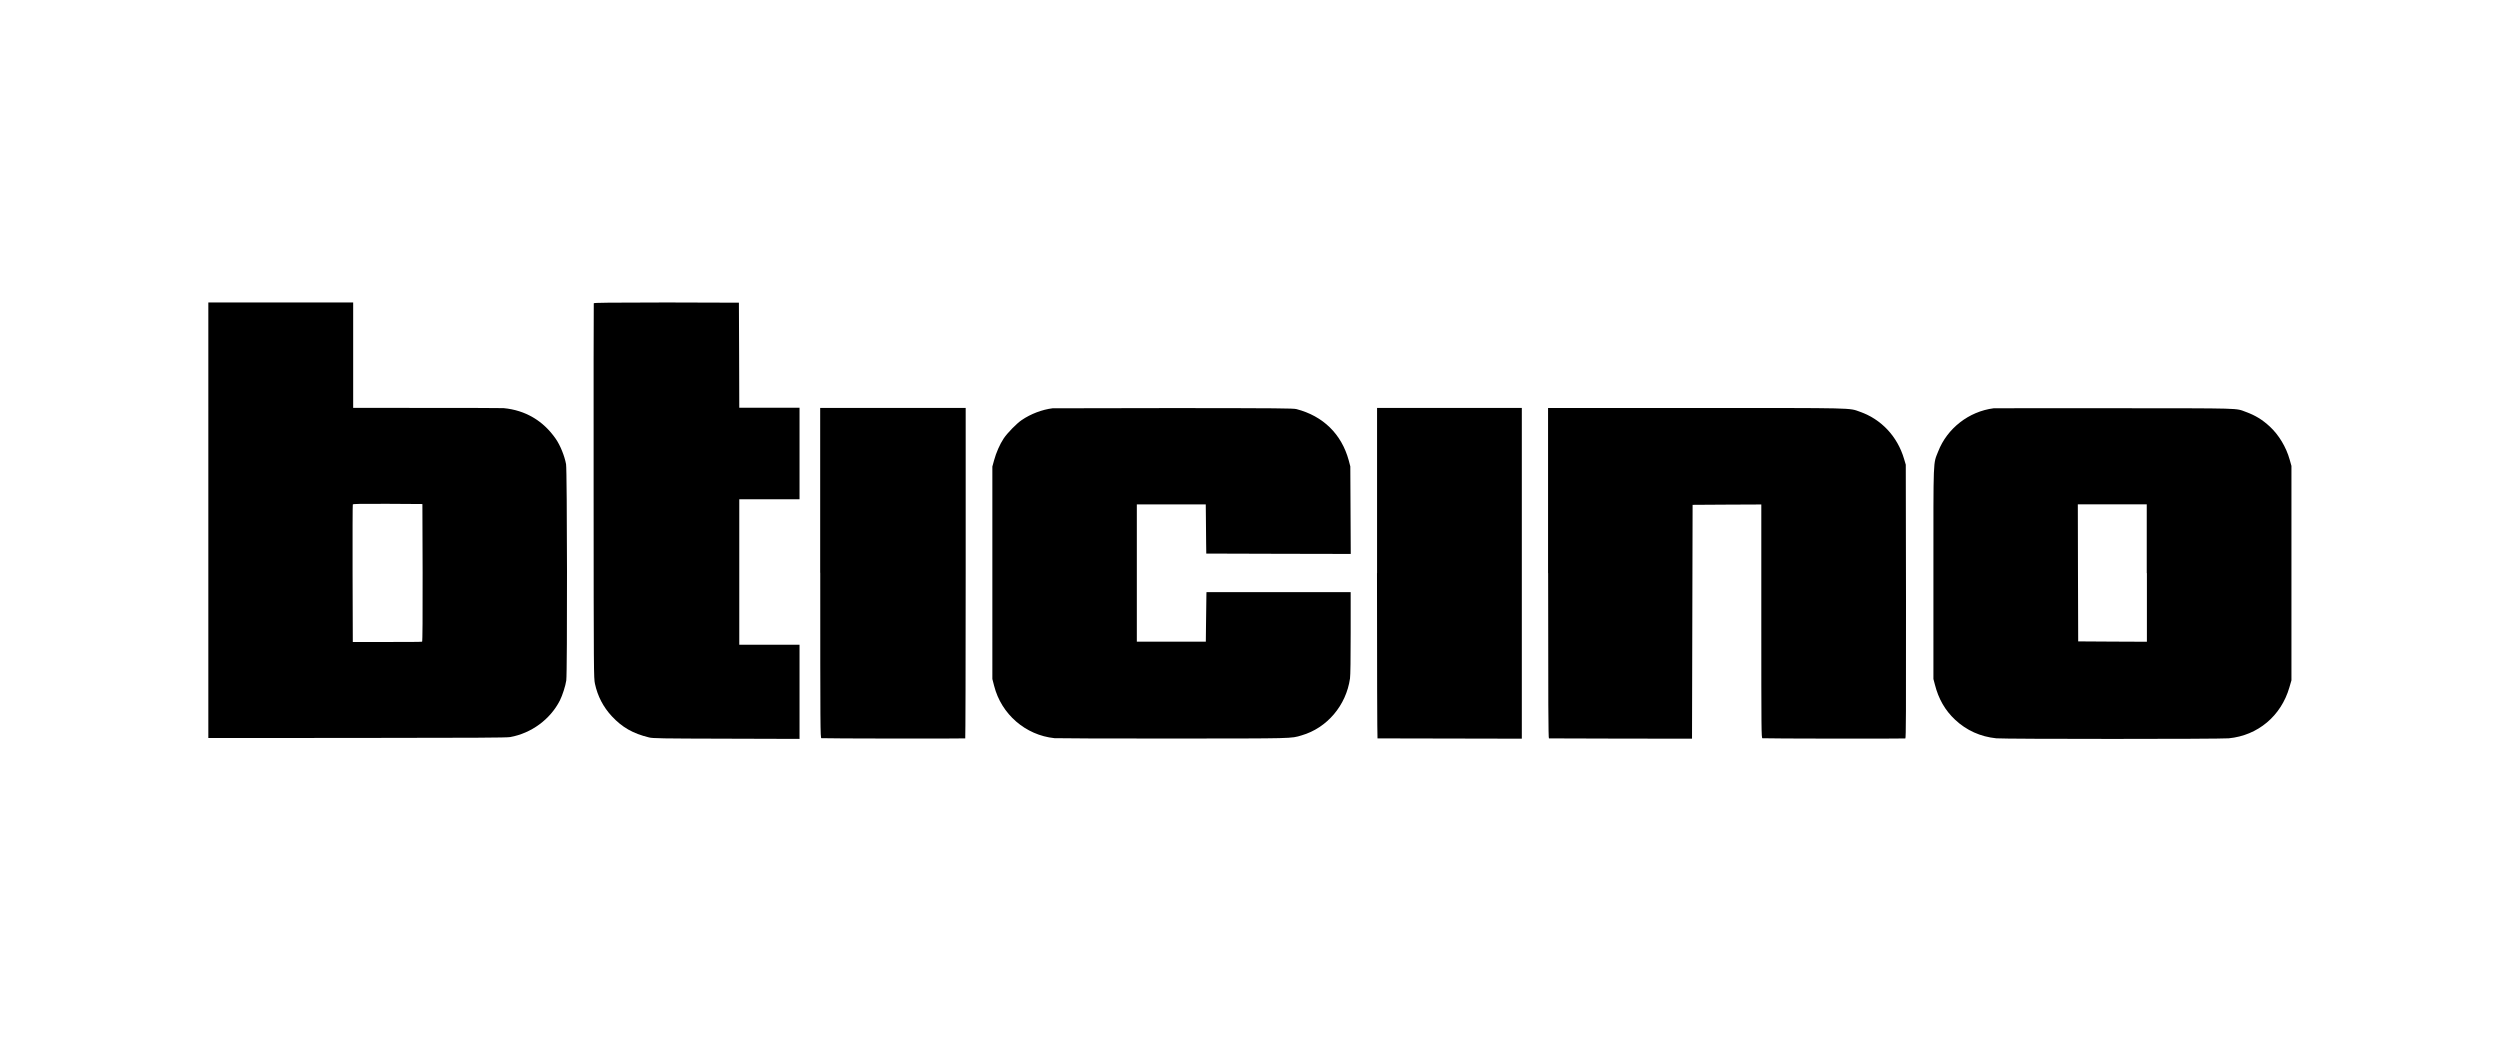
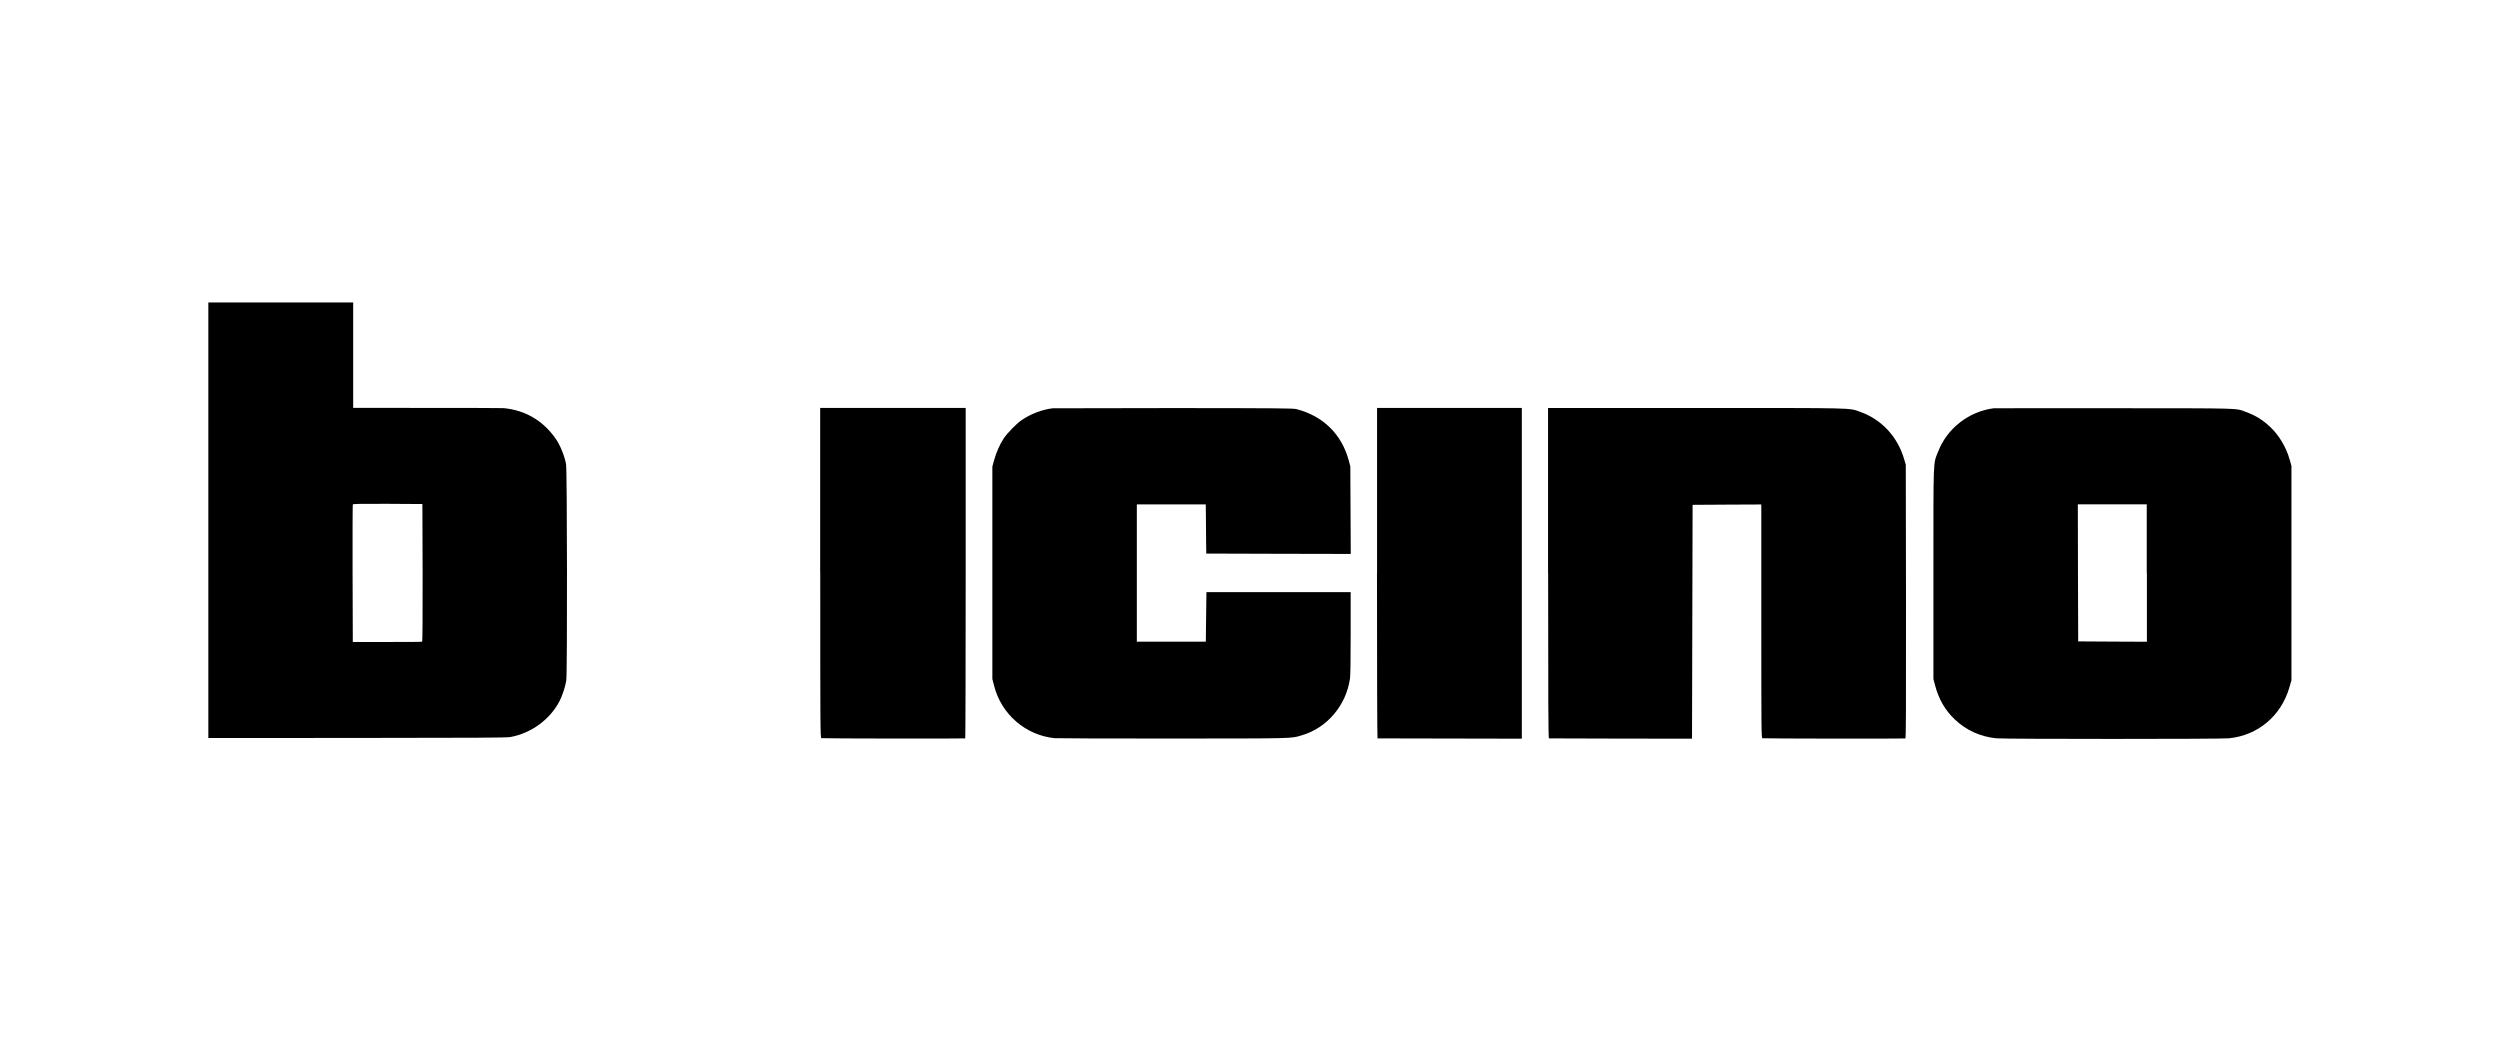
<svg xmlns="http://www.w3.org/2000/svg" version="1.1" id="Layer_1" x="0px" y="0px" viewBox="0 0 340.2 141.7" style="enable-background:new 0 0 340.2 141.7;" xml:space="preserve">
  <g transform="translate(0,2160) scale(0.1,-0.1)">
    <path d="M283.5,20892v-296.3l202.5,0.1c158.6,0.1,203.7,0.3,208.3,1.2c28.8,5.2,54.5,24.1,67.6,49.8c3.5,7,7.7,20.1,8.7,27.3   c1.5,10.8,1.2,285.7-0.3,294.2c-2,11.1-7.9,25.7-14,34.5c-17.1,24.7-41.4,39-71,41.8c-1.6,0.2-48.4,0.3-103.8,0.3l-100.9,0.1v71.7   v71.7H382h-98.5V20892z M575.1,20820.7c0.1-60.4-0.1-93.6-0.7-93.9c-0.4-0.3-21.8-0.5-47.5-0.4h-46.8l-0.3,93   c-0.1,51.2,0,93.5,0.3,94.1c0.3,0.9,10.2,1,47.5,0.9l47.2-0.3L575.1,20820.7z" />
-     <path d="M808,21187.3c-0.2-0.6-0.3-115.5-0.2-255.4c0.1-251.3,0.2-254.3,1.8-262.3c3.6-16.9,11.3-31.7,23-44.3   c14.1-15.1,28.5-23.4,50.6-28.8c4.9-1.3,16.6-1.5,105.2-1.7l99.6-0.3v64.1v64h-41h-41v99v99h41h41v62.3v62.3h-41h-41l-0.2,71.5   l-0.3,71.4l-98.6,0.3C828.5,21188.3,808.2,21188.1,808,21187.3z" />
    <path d="M1116.2,20820.6c0-212.8,0.1-224.4,1.5-225.1c1-0.5,191.9-0.8,195.8-0.3c0.3,0.1,0.6,101.3,0.6,224.9v224.8h-99h-99   V20820.6z" />
    <path d="M1432.3,21044.4c-14.3-1.8-29.5-7.6-41.8-15.9c-7.1-4.8-19.7-17.7-24.7-25.2c-5.3-8-10.2-19.2-13.1-29.8l-2.3-8.4v-144.6   V20676l2.4-9.3c9.8-38.6,42.7-67.1,82.1-71.2c3.3-0.3,76.3-0.6,162.1-0.5c165.8,0.1,159.4-0.1,174.2,4.3   c34.6,10,60.7,40.8,65.9,77.5c0.6,4.2,0.9,27.2,0.9,62v55.4h-98.1h-98.1l-0.1-2.3c-0.2-6.5-0.4-29.2-0.6-46.1l-0.2-19h-46.9H1547   v93.4v93.4h46.9h46.9l0.2-18.9c0.1-10.5,0.3-25.5,0.3-33.5l0.2-14.5l98.3-0.3l98.3-0.2l-0.3,59.5l-0.3,59.6l-2.2,8.4   c-9.8,35.7-34.9,60.2-71.1,69.6c-4.5,1.1-24.2,1.3-167.2,1.4C1507.8,21044.6,1433.7,21044.5,1432.3,21044.4z" />
    <path d="M1873.8,20820.1c0-123.6,0.3-224.8,0.7-224.9c0.3-0.1,44.6-0.2,98.5-0.2l97.9-0.2v225.1v225h-98.5h-98.5V20820.1z" />
    <path d="M2106.7,20820.1c0-179.3,0.3-224.8,1.1-224.9c0.5-0.1,44.6-0.2,97.9-0.3l96.8-0.1l0.4,159.1l0.4,159.1l46.8,0.3l46.7,0.2   v-158.7c0-150.2,0.1-158.7,1.5-159.4c1-0.5,188.1-0.8,194.5-0.3c0.9,0.1,1,36.8,0.9,186.3l-0.3,186.2l-2.4,8.1   c-9,30.4-30.9,53.7-59.8,63.9c-15.5,5.5-3.2,5.2-223.8,5.2h-200.8V20820.1z" />
    <path d="M2712.9,21044.4c-33.6-4.3-63.2-27.3-75.4-58.7c-7-17.9-6.5-5.2-6.5-166.4V20676l2-7.6c4.9-19.4,13.9-35.1,27.5-47.8   c15.5-14.6,34.6-23.1,56.1-25.3c11.2-1.1,305-1.1,316.2,0c39.7,3.8,71.4,30.5,82.6,69.3l2.8,9.6v145.9v145.9l-2.4,8.5   c-4.8,17.1-14.7,33.6-27.1,45.1c-10.2,9.4-19.5,15.1-32.6,19.9c-14.3,5.2-1.4,4.9-178.5,5   C2788.4,21044.6,2714.3,21044.5,2712.9,21044.4z M2921.5,20820.1v-93.4l-46.7,0.2l-46.8,0.3l-0.3,93.3l-0.2,93.2h46.9h46.9V20820.1   z" />
  </g>
</svg>